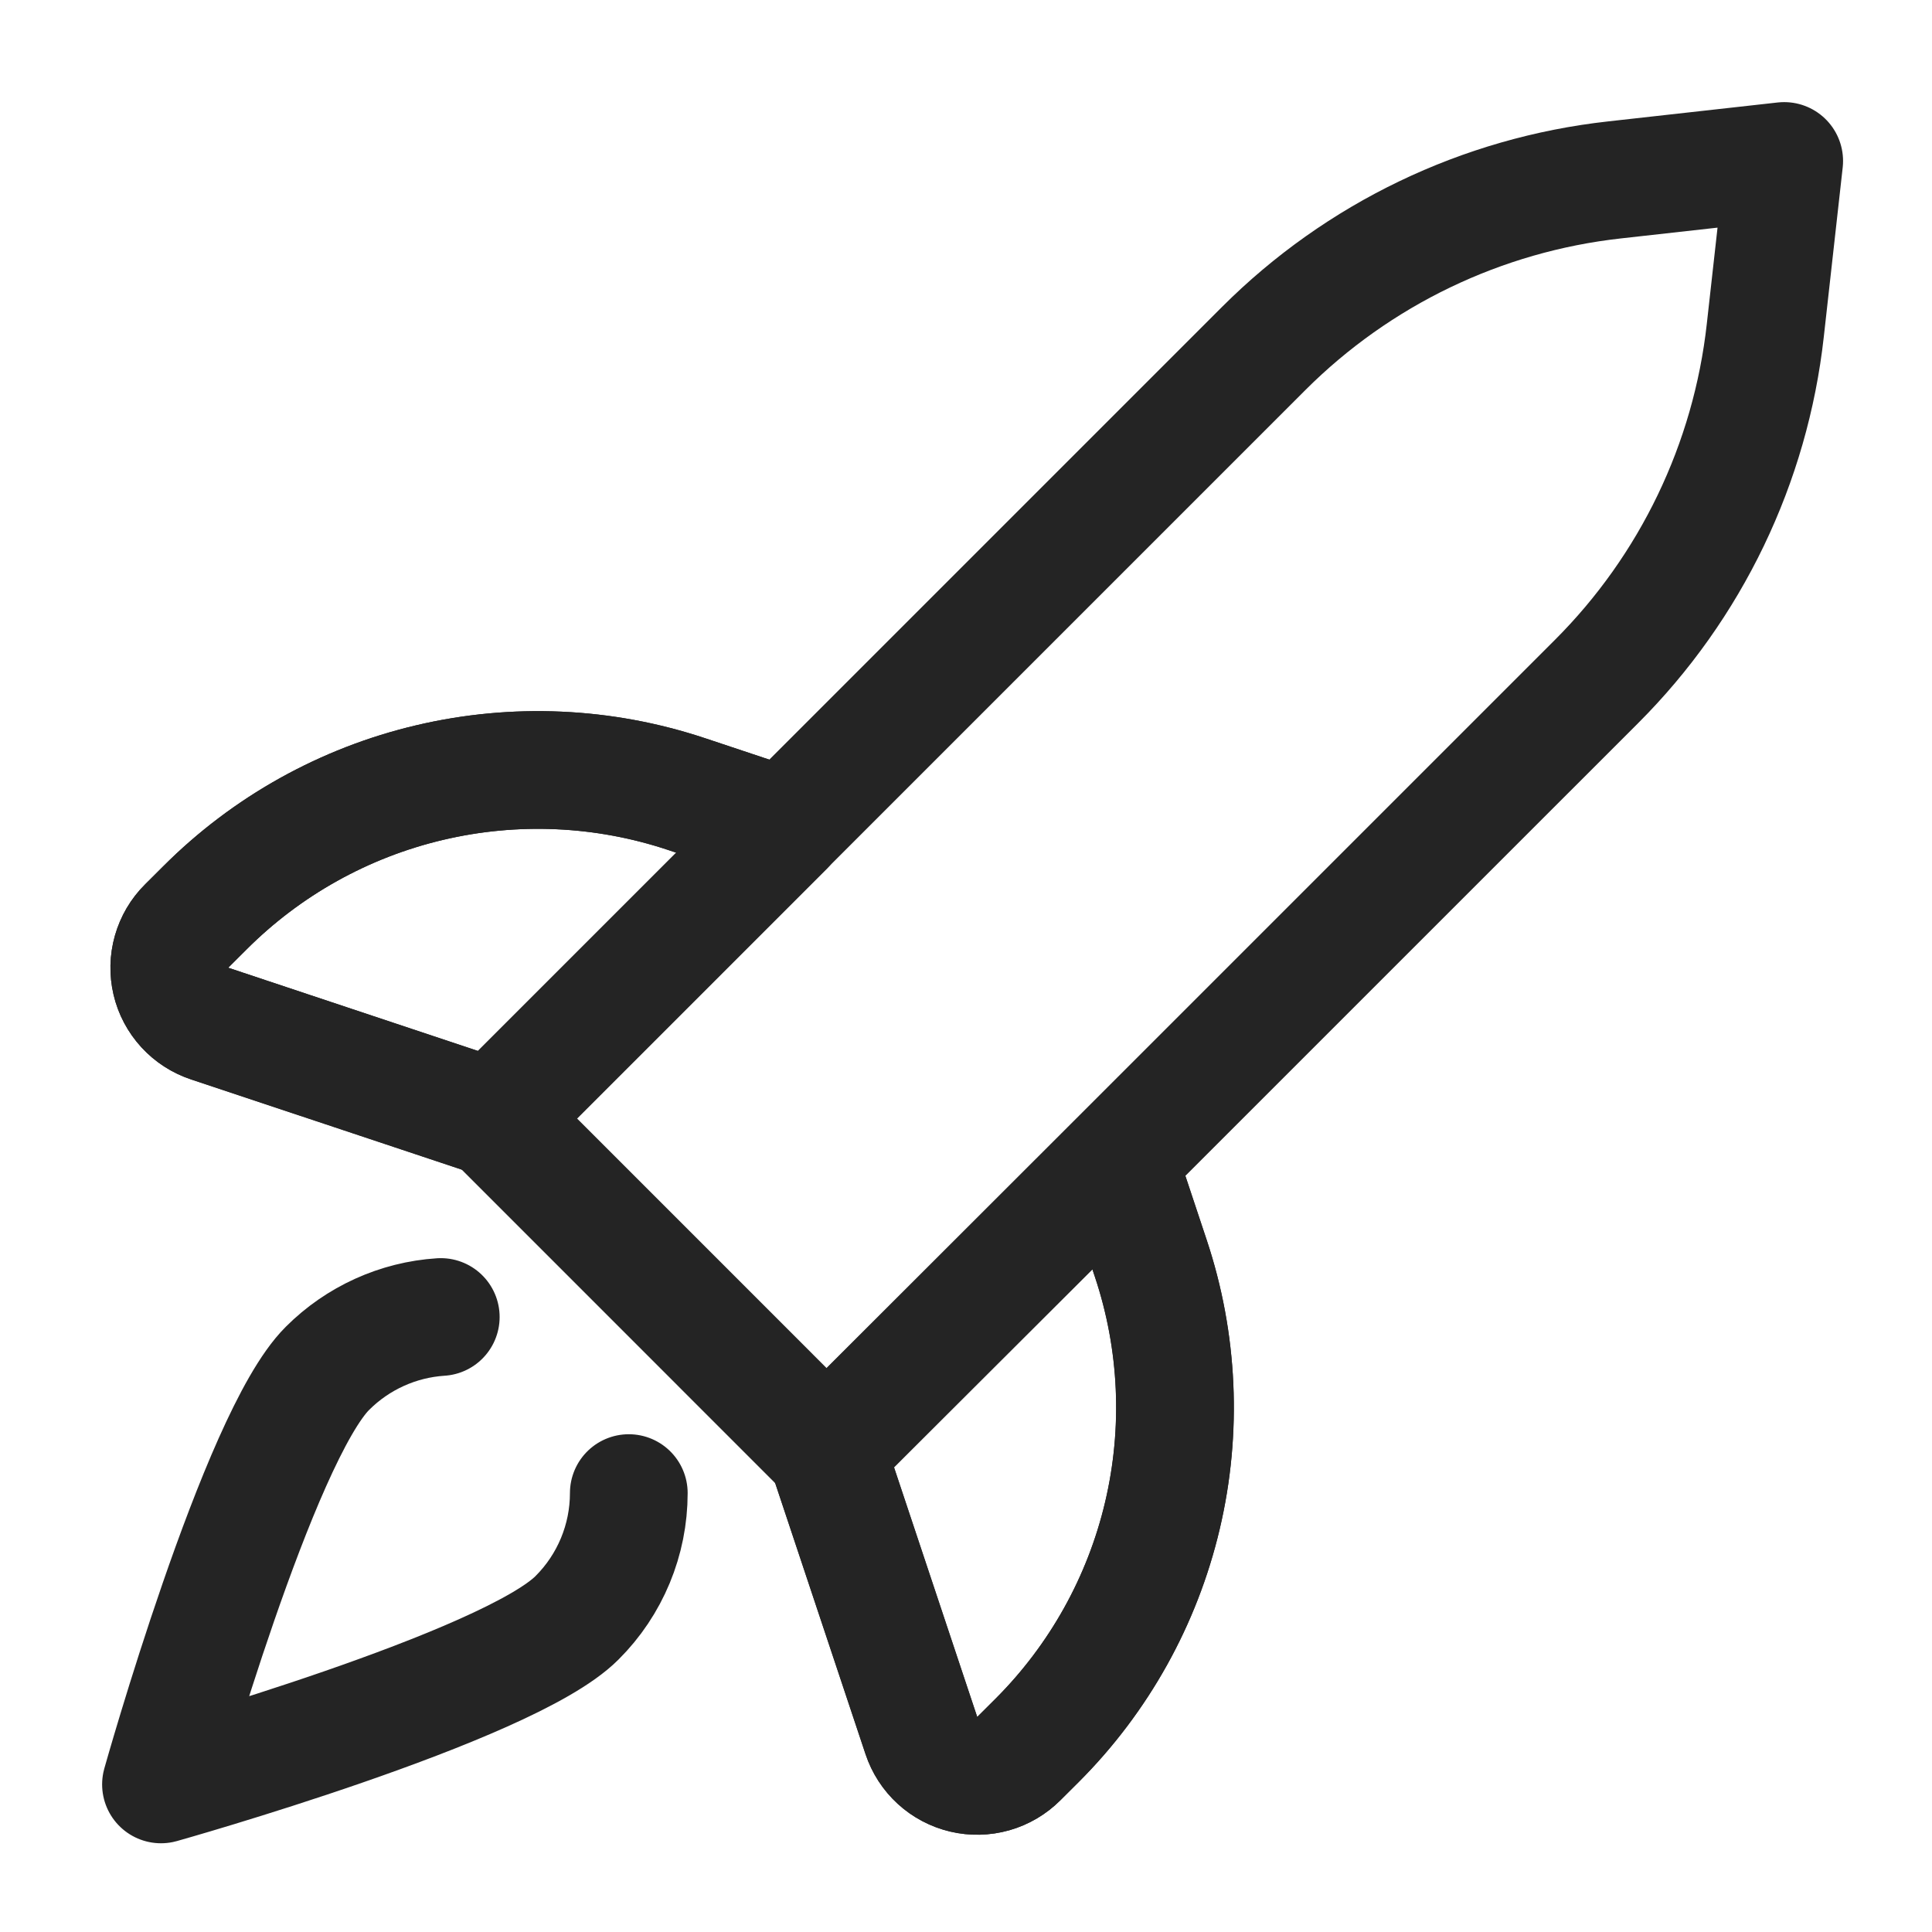
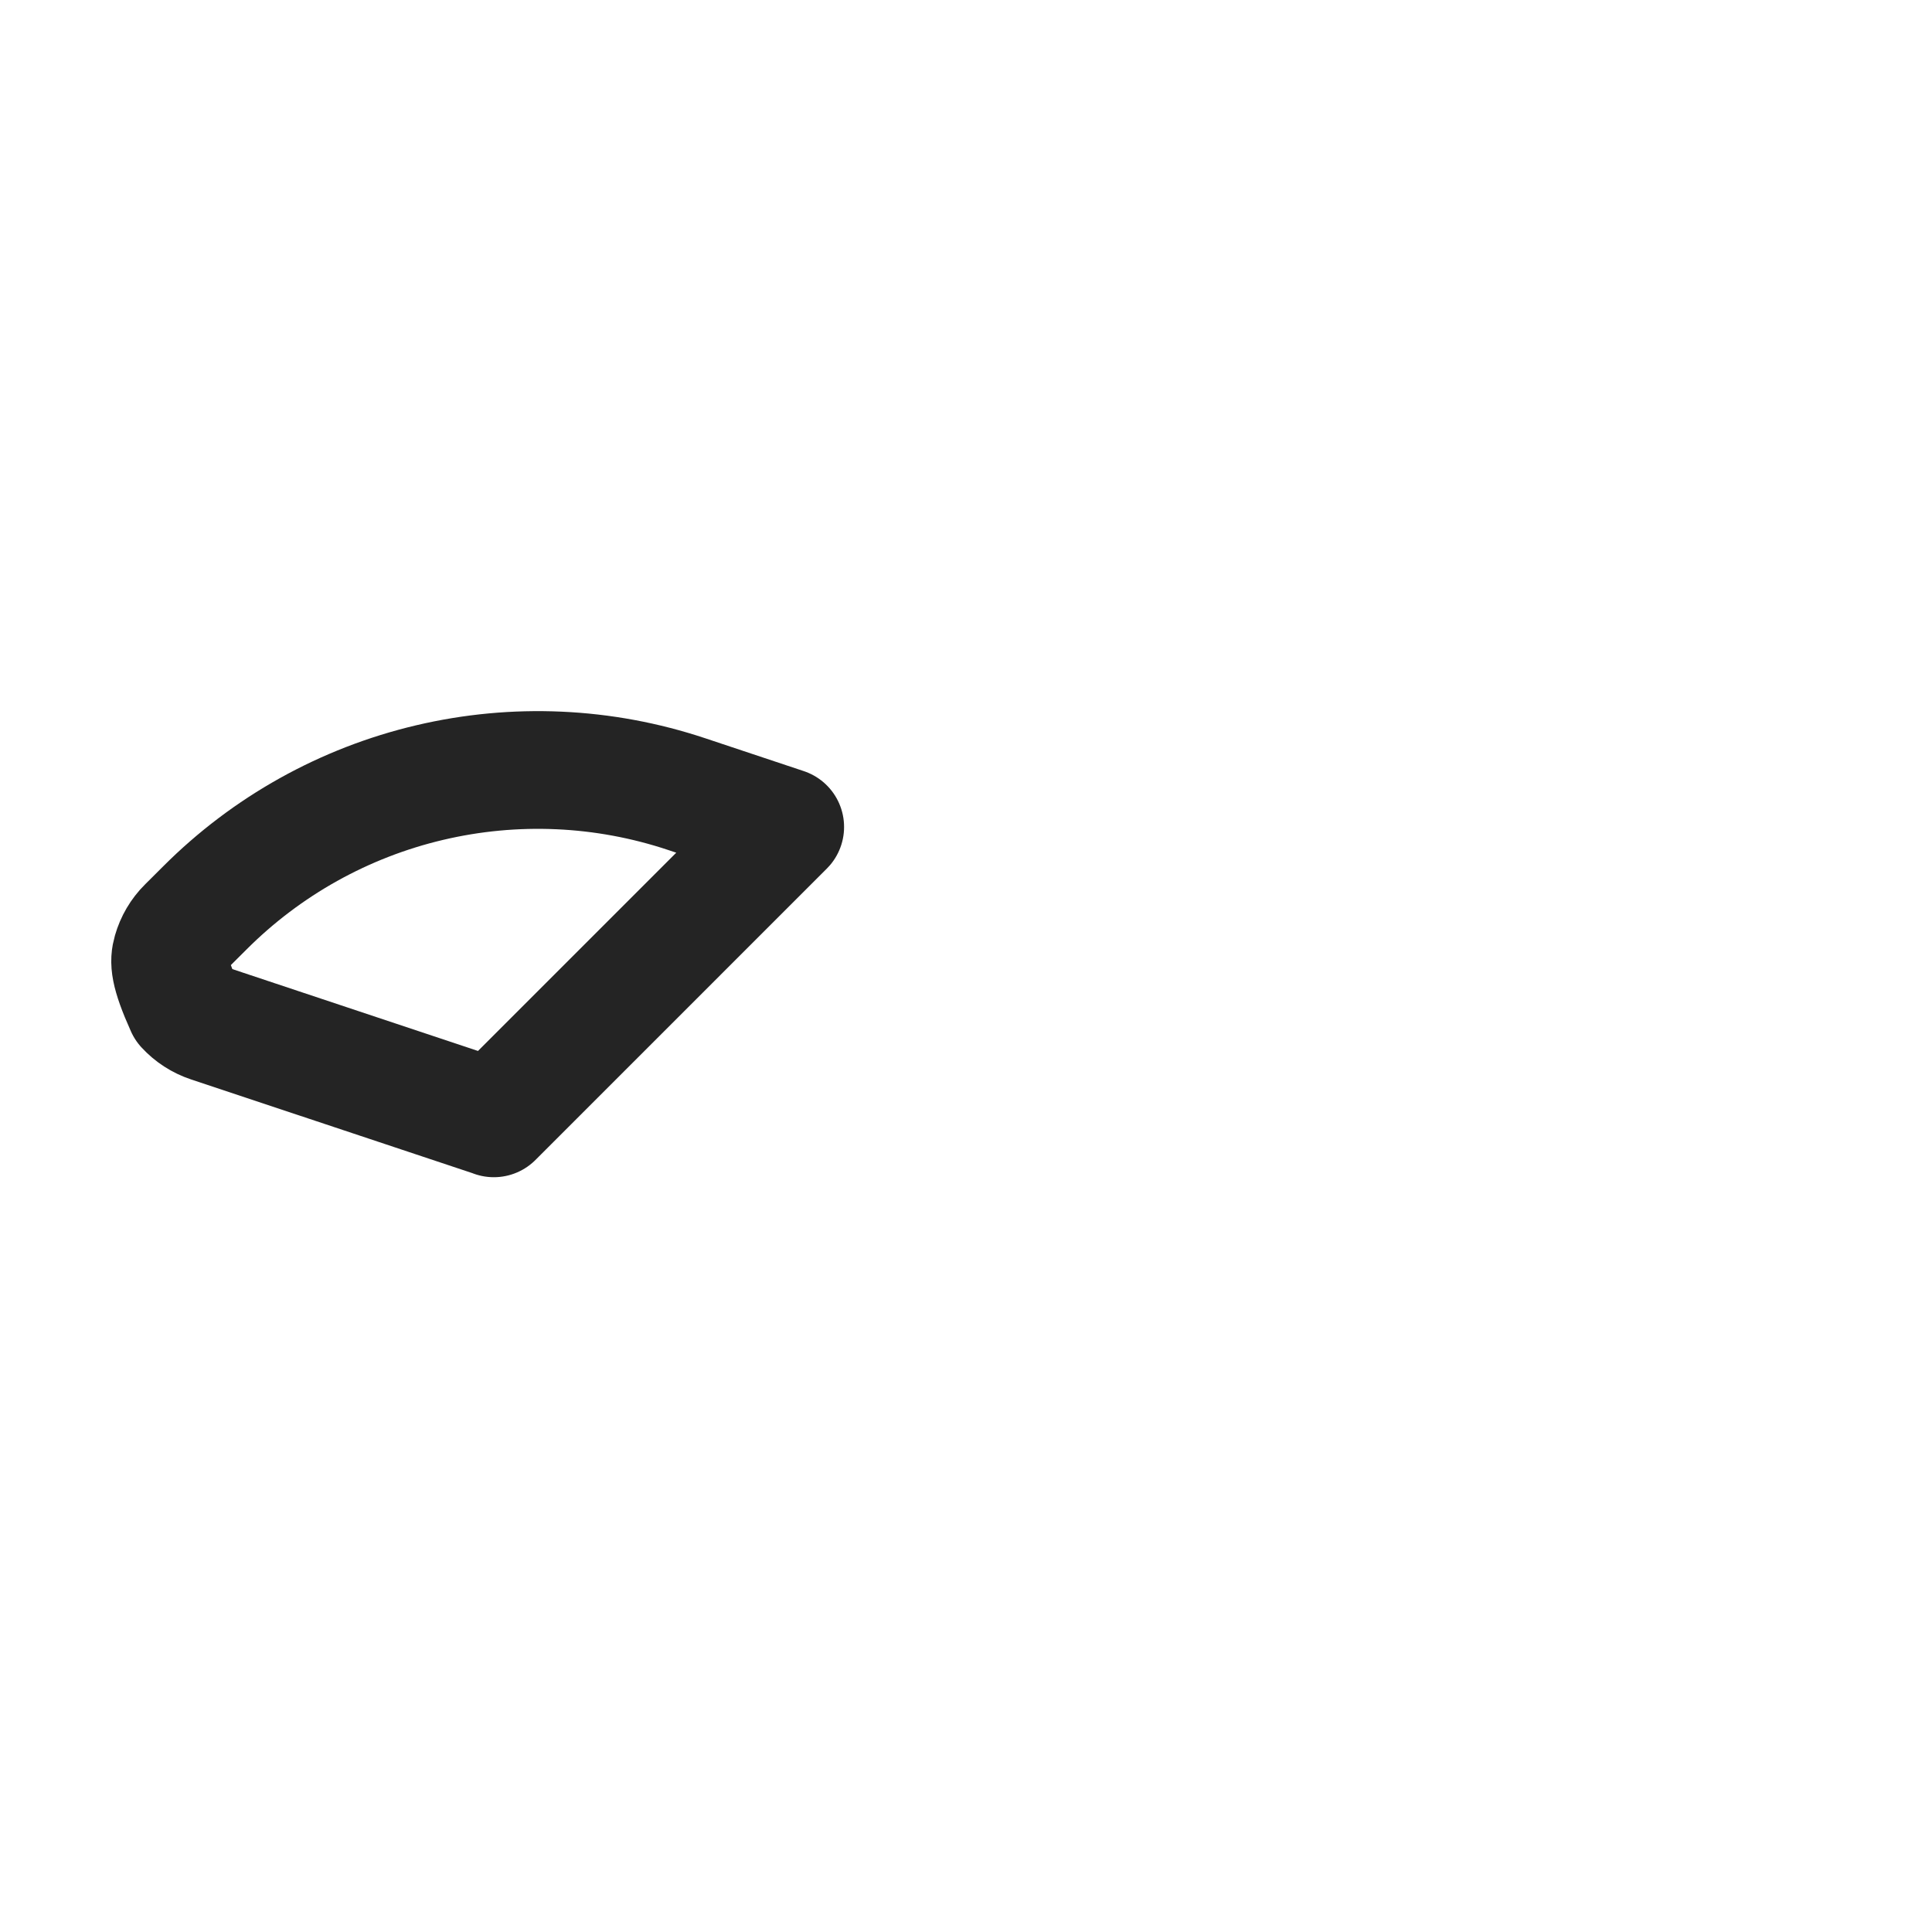
<svg xmlns="http://www.w3.org/2000/svg" width="28" height="28" viewBox="0 0 28 28" fill="none">
-   <path fill-rule="evenodd" clip-rule="evenodd" d="M25.858 2.333L23.402 2.607C21.477 2.82 19.682 3.683 18.312 5.053L7.156 16.209L11.98 21.034L23.137 9.878C24.507 8.509 25.37 6.714 25.584 4.788L25.858 2.333Z" stroke="#242424" stroke-width="1.706" stroke-linecap="round" stroke-linejoin="round" />
-   <path fill-rule="evenodd" clip-rule="evenodd" d="M7.158 16.207L3.037 14.834C2.899 14.788 2.775 14.708 2.677 14.601C2.579 14.494 2.509 14.363 2.476 14.221C2.443 14.08 2.446 13.932 2.486 13.792C2.526 13.652 2.6 13.525 2.704 13.422L2.968 13.159C3.864 12.262 4.992 11.633 6.226 11.342C7.459 11.051 8.75 11.108 9.952 11.509L11.38 11.985L7.157 16.208L7.158 16.207Z" stroke="#242424" stroke-width="1.706" stroke-linecap="round" stroke-linejoin="round" />
-   <path fill-rule="evenodd" clip-rule="evenodd" d="M7.158 16.207L3.037 14.834C2.899 14.788 2.775 14.708 2.677 14.601C2.579 14.494 2.509 14.363 2.476 14.221C2.443 14.08 2.446 13.932 2.486 13.792C2.526 13.652 2.6 13.525 2.704 13.422L2.968 13.159C3.864 12.262 4.992 11.633 6.226 11.342C7.459 11.051 8.75 11.108 9.952 11.509L11.38 11.985L7.157 16.208L7.158 16.207ZM11.981 21.034L13.354 25.153C13.4 25.291 13.48 25.415 13.587 25.514C13.694 25.612 13.825 25.681 13.967 25.714C14.108 25.748 14.256 25.744 14.396 25.705C14.536 25.665 14.663 25.59 14.766 25.487L15.03 25.223C15.927 24.327 16.556 23.199 16.847 21.965C17.138 20.731 17.08 19.441 16.679 18.238L16.206 16.817L11.981 21.034Z" stroke="#242424" stroke-width="1.706" stroke-linecap="round" stroke-linejoin="round" />
-   <path d="M9.113 21.639C9.113 22.317 8.843 22.968 8.362 23.447C7.364 24.447 2.333 25.861 2.333 25.861C2.333 25.861 3.747 20.826 4.746 19.831C5.185 19.392 5.769 19.127 6.388 19.087M11.98 21.034L13.353 25.154C13.399 25.292 13.479 25.416 13.587 25.514C13.694 25.612 13.824 25.681 13.966 25.715C14.107 25.748 14.255 25.745 14.395 25.705C14.535 25.665 14.662 25.59 14.765 25.487L15.03 25.224C15.926 24.327 16.555 23.199 16.846 21.965C17.137 20.732 17.079 19.441 16.678 18.239L16.206 16.818L11.98 21.034Z" stroke="#242424" stroke-width="1.706" stroke-linecap="round" stroke-linejoin="round" />
+   <path fill-rule="evenodd" clip-rule="evenodd" d="M7.158 16.207L3.037 14.834C2.899 14.788 2.775 14.708 2.677 14.601C2.443 14.08 2.446 13.932 2.486 13.792C2.526 13.652 2.6 13.525 2.704 13.422L2.968 13.159C3.864 12.262 4.992 11.633 6.226 11.342C7.459 11.051 8.75 11.108 9.952 11.509L11.38 11.985L7.157 16.208L7.158 16.207Z" stroke="#242424" stroke-width="1.706" stroke-linecap="round" stroke-linejoin="round" />
</svg>